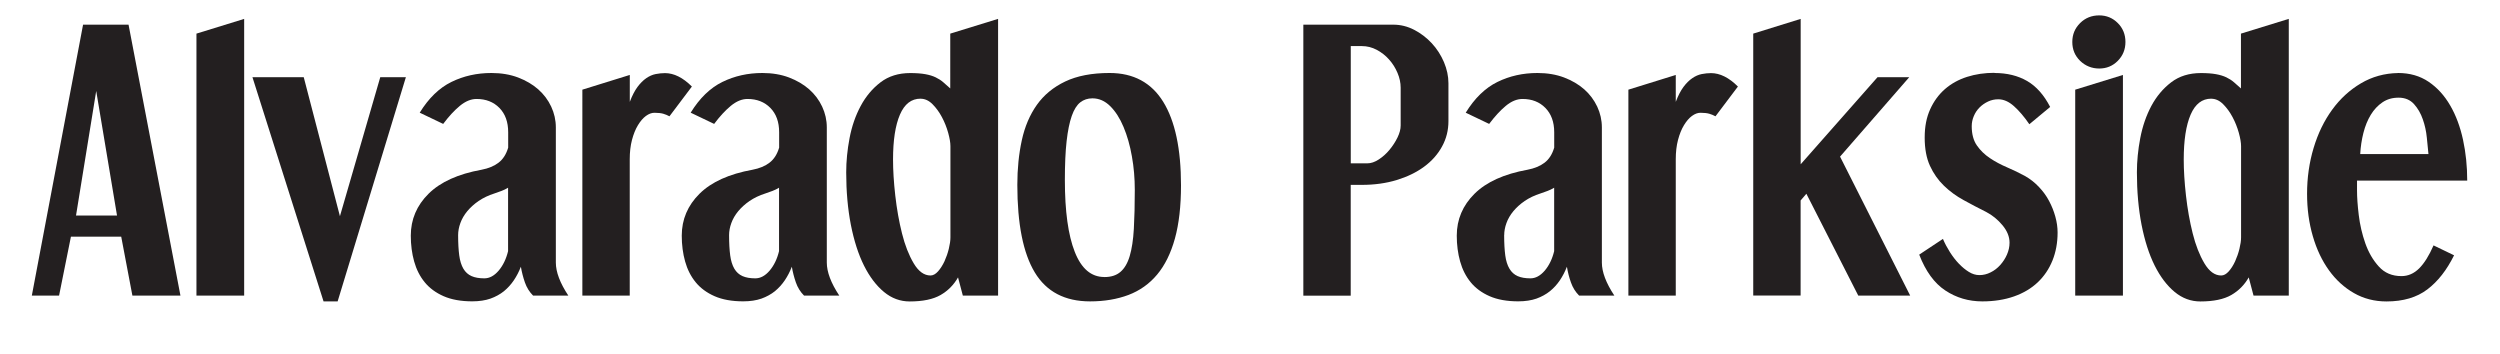
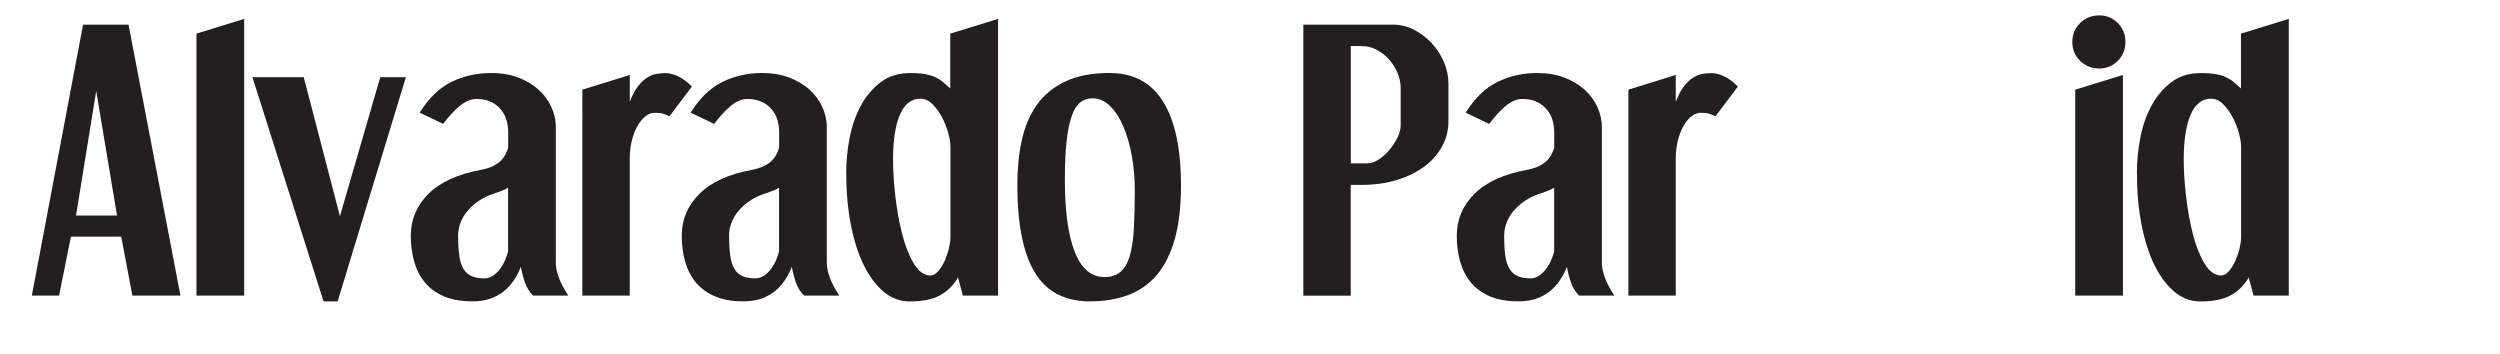
<svg xmlns="http://www.w3.org/2000/svg" id="a" width="446.93" height="63.27" viewBox="0 0 446.93 63.27">
  <path d="m22.98,4.41l9.28,48.44h-8.59l-2-10.54h-8.99l-2.12,10.54h-4.87L14.85,4.41h8.13Zm-9.39,34.12h7.33l-3.72-22.27-3.61,22.27Z" style="fill:#231f20; stroke-width:0px;" />
  <path d="m43.65,3.38v49.47h-8.53V6.01l8.53-2.63Z" style="fill:#231f20; stroke-width:0px;" />
  <path d="m54.3,13.8l6.47,24.85,7.21-24.85h4.58l-12.2,40.08h-2.52l-12.71-40.08h9.16Z" style="fill:#231f20; stroke-width:0px;" />
  <path d="m75.03,20.15c1.6-2.6,3.49-4.43,5.67-5.5,2.18-1.07,4.56-1.6,7.16-1.6,1.75,0,3.34.27,4.75.8,1.41.54,2.61,1.24,3.61,2.12.99.88,1.77,1.91,2.32,3.09.55,1.18.83,2.42.83,3.72v24.16c0,1.68.74,3.65,2.23,5.9h-6.3c-.65-.65-1.14-1.43-1.46-2.35-.32-.92-.56-1.85-.72-2.81-.34.88-.76,1.69-1.26,2.43-.5.74-1.09,1.39-1.77,1.95-.69.55-1.49.99-2.4,1.32-.92.32-2,.49-3.26.49-2.02,0-3.73-.31-5.12-.92-1.39-.61-2.52-1.44-3.38-2.49s-1.49-2.29-1.89-3.72c-.4-1.43-.6-2.97-.6-4.61,0-2.9,1.06-5.4,3.18-7.5,2.12-2.1,5.28-3.53,9.48-4.29,1.22-.23,2.23-.65,3.03-1.26.8-.61,1.37-1.51,1.72-2.69v-2.75c0-1.83-.52-3.28-1.57-4.35-1.05-1.07-2.42-1.6-4.09-1.6-.99,0-1.98.41-2.98,1.23-.99.82-1.99,1.9-2.98,3.23l-4.18-2Zm6.87,21.87c0,1.45.07,2.66.2,3.64.13.97.38,1.77.74,2.38.36.61.85,1.05,1.46,1.32.61.27,1.37.4,2.29.4s1.77-.46,2.55-1.37c.78-.92,1.35-2.08,1.69-3.49v-11.34c-.38.23-.77.42-1.17.57-.4.15-.83.31-1.29.46-1.07.34-2,.79-2.81,1.34-.8.55-1.48,1.17-2.03,1.83-.55.67-.96,1.37-1.23,2.12-.27.74-.4,1.46-.4,2.15Z" style="fill:#231f20; stroke-width:0px;" />
  <path d="m112.59,13.4v4.81c.42-1.11.88-1.99,1.37-2.66.5-.67,1.02-1.19,1.57-1.57.55-.38,1.12-.63,1.69-.74.57-.11,1.13-.17,1.66-.17,1.6,0,3.21.8,4.81,2.4l-4.01,5.32c-.34-.19-.72-.34-1.12-.46-.4-.11-.93-.17-1.57-.17-.5,0-1,.19-1.52.57-.52.38-.99.94-1.43,1.66-.44.73-.79,1.6-1.06,2.63-.27,1.03-.4,2.18-.4,3.44v24.39h-8.47V16.03l8.47-2.63Z" style="fill:#231f20; stroke-width:0px;" />
  <path d="m123.47,20.15c1.6-2.6,3.49-4.43,5.67-5.5,2.18-1.07,4.56-1.6,7.16-1.6,1.75,0,3.34.27,4.75.8,1.41.54,2.61,1.24,3.61,2.12.99.88,1.77,1.91,2.32,3.09.55,1.18.83,2.42.83,3.72v24.16c0,1.68.74,3.65,2.23,5.9h-6.3c-.65-.65-1.14-1.43-1.46-2.35-.32-.92-.56-1.85-.72-2.81-.34.88-.76,1.69-1.26,2.43-.5.74-1.09,1.39-1.77,1.95-.69.55-1.49.99-2.4,1.32-.92.32-2,.49-3.26.49-2.02,0-3.73-.31-5.12-.92-1.39-.61-2.52-1.44-3.38-2.49s-1.49-2.29-1.89-3.72c-.4-1.43-.6-2.97-.6-4.61,0-2.9,1.06-5.4,3.18-7.5,2.12-2.1,5.28-3.53,9.48-4.29,1.22-.23,2.23-.65,3.03-1.26.8-.61,1.37-1.51,1.72-2.69v-2.75c0-1.83-.52-3.28-1.57-4.35-1.05-1.07-2.42-1.6-4.09-1.6-.99,0-1.98.41-2.98,1.23-.99.82-1.99,1.9-2.98,3.23l-4.18-2Zm6.87,21.87c0,1.45.07,2.66.2,3.64.13.97.38,1.77.74,2.38.36.61.85,1.05,1.46,1.32.61.27,1.37.4,2.29.4s1.77-.46,2.55-1.37c.78-.92,1.35-2.08,1.69-3.49v-11.34c-.38.23-.77.42-1.17.57-.4.15-.83.31-1.29.46-1.07.34-2,.79-2.81,1.34-.8.55-1.48,1.17-2.03,1.83-.55.67-.96,1.37-1.23,2.12-.27.74-.4,1.46-.4,2.15Z" style="fill:#231f20; stroke-width:0px;" />
  <path d="m178.43,3.38v49.47h-6.3l-.86-3.26c-.76,1.34-1.8,2.39-3.12,3.15-1.32.76-3.16,1.15-5.53,1.15-1.68,0-3.21-.56-4.58-1.69-1.37-1.13-2.57-2.7-3.58-4.72-1.01-2.02-1.79-4.46-2.35-7.3-.55-2.84-.83-5.96-.83-9.36,0-1.98.2-4.03.6-6.13.4-2.1,1.06-4.01,1.98-5.73.92-1.72,2.1-3.13,3.55-4.24,1.45-1.11,3.23-1.66,5.32-1.66,1.07,0,1.97.07,2.69.2.72.13,1.35.32,1.86.57.52.25.97.54,1.37.89.4.34.81.71,1.23,1.09V6.01l8.53-2.63Zm-13.86,14.26c-1.64,0-2.87.95-3.69,2.86-.82,1.91-1.23,4.58-1.23,8.02,0,1.91.13,4.06.4,6.44.27,2.39.67,4.64,1.2,6.76.53,2.12,1.23,3.9,2.09,5.35.86,1.45,1.86,2.18,3.01,2.18.46,0,.91-.25,1.35-.74.44-.5.82-1.1,1.15-1.8.32-.71.58-1.45.77-2.23.19-.78.29-1.46.29-2.03v-16.32c0-.61-.13-1.4-.4-2.38-.27-.97-.64-1.91-1.12-2.81-.48-.9-1.04-1.67-1.69-2.32-.65-.65-1.36-.97-2.12-.97Z" style="fill:#231f20; stroke-width:0px;" />
  <path d="m181.87,33.04c0-2.86.27-5.52.8-7.96.53-2.44,1.43-4.55,2.69-6.33,1.26-1.77,2.95-3.17,5.07-4.18,2.12-1.01,4.76-1.52,7.93-1.52,4.27,0,7.47,1.72,9.59,5.15,2.12,3.44,3.18,8.42,3.18,14.94,0,3.7-.36,6.87-1.09,9.51-.73,2.63-1.79,4.78-3.18,6.44-1.39,1.66-3.1,2.87-5.12,3.64-2.02.76-4.31,1.15-6.87,1.15-4.5,0-7.8-1.73-9.88-5.18-2.08-3.45-3.12-8.67-3.12-15.66Zm15.57,16.49c1.18,0,2.14-.3,2.86-.92.72-.61,1.28-1.55,1.66-2.83.38-1.28.63-2.9.74-4.87.11-1.96.17-4.28.17-6.96,0-2.06-.17-4.07-.52-6.01-.34-1.95-.84-3.69-1.49-5.24-.65-1.55-1.44-2.79-2.38-3.72-.94-.93-2-1.4-3.18-1.4-.84,0-1.57.24-2.18.72-.61.48-1.12,1.29-1.52,2.43s-.71,2.65-.92,4.52c-.21,1.87-.31,4.18-.31,6.93,0,5.57.59,9.86,1.77,12.85,1.18,3,2.94,4.49,5.27,4.49Z" style="fill:#231f20; stroke-width:0px;" />
  <path d="m249.09,4.41c1.3,0,2.54.31,3.72.92,1.18.61,2.23,1.41,3.15,2.4.92.99,1.64,2.12,2.18,3.38.53,1.26.8,2.52.8,3.78v6.76c0,1.64-.38,3.16-1.15,4.55-.76,1.39-1.83,2.6-3.21,3.61-1.37,1.01-3.01,1.8-4.9,2.38-1.89.57-3.96.86-6.21.86h-2v19.81h-8.47V4.41h16.09Zm-7.62,24.79h2.98c.65,0,1.33-.23,2.03-.69.71-.46,1.35-1.03,1.92-1.72s1.05-1.42,1.43-2.2c.38-.78.57-1.5.57-2.15v-6.76c0-.88-.19-1.77-.57-2.66-.38-.9-.89-1.7-1.52-2.4-.63-.71-1.37-1.28-2.2-1.72-.84-.44-1.72-.66-2.63-.66h-2v20.96Z" style="fill:#231f20; stroke-width:0px;" />
  <path d="m262.03,20.15c1.6-2.6,3.49-4.43,5.67-5.5,2.18-1.07,4.56-1.6,7.16-1.6,1.75,0,3.34.27,4.75.8,1.41.54,2.61,1.24,3.61,2.12.99.88,1.76,1.91,2.32,3.09.55,1.18.83,2.42.83,3.72v24.16c0,1.68.74,3.65,2.23,5.9h-6.3c-.65-.65-1.14-1.43-1.46-2.35-.33-.92-.56-1.85-.72-2.81-.34.88-.76,1.69-1.26,2.43-.5.74-1.09,1.39-1.78,1.95-.69.55-1.49.99-2.4,1.32-.92.32-2,.49-3.26.49-2.02,0-3.73-.31-5.12-.92-1.39-.61-2.52-1.44-3.38-2.49-.86-1.05-1.49-2.29-1.89-3.72-.4-1.43-.6-2.97-.6-4.61,0-2.9,1.06-5.4,3.18-7.5,2.12-2.1,5.28-3.53,9.48-4.29,1.22-.23,2.23-.65,3.04-1.26.8-.61,1.37-1.51,1.72-2.69v-2.75c0-1.83-.53-3.28-1.58-4.35-1.05-1.07-2.41-1.6-4.09-1.6-.99,0-1.99.41-2.98,1.23-.99.82-1.98,1.9-2.98,3.23l-4.18-2Zm6.87,21.87c0,1.45.07,2.66.2,3.64.13.97.38,1.77.75,2.38.36.61.85,1.05,1.46,1.32.61.27,1.37.4,2.29.4s1.76-.46,2.55-1.37c.78-.92,1.35-2.08,1.69-3.49v-11.34c-.38.23-.77.42-1.17.57-.4.15-.83.31-1.29.46-1.07.34-2,.79-2.81,1.34-.8.55-1.48,1.17-2.03,1.83-.55.67-.96,1.37-1.23,2.12-.27.74-.4,1.46-.4,2.15Z" style="fill:#231f20; stroke-width:0px;" />
  <path d="m299.58,13.4v4.81c.42-1.11.88-1.99,1.37-2.66.5-.67,1.02-1.19,1.58-1.57.55-.38,1.12-.63,1.69-.74.57-.11,1.13-.17,1.66-.17,1.6,0,3.21.8,4.81,2.4l-4.01,5.32c-.34-.19-.72-.34-1.12-.46-.4-.11-.93-.17-1.57-.17-.5,0-1,.19-1.52.57-.52.38-.99.94-1.43,1.66-.44.73-.79,1.6-1.06,2.63-.27,1.03-.4,2.18-.4,3.44v24.39h-8.47V16.03l8.47-2.63Z" style="fill:#231f20; stroke-width:0px;" />
-   <path d="m321.91,3.38v25.99l13.74-15.57h5.67l-12.37,14.2,12.54,24.85h-9.28l-9.28-18.21-1.03,1.2v17h-8.47V6.01l8.47-2.63Z" style="fill:#231f20; stroke-width:0px;" />
-   <path d="m356.55,13.05c2.25,0,4.2.48,5.84,1.43,1.64.95,3.02,2.5,4.12,4.64l-3.72,3.09c-.92-1.34-1.83-2.41-2.75-3.23-.92-.82-1.85-1.23-2.8-1.23-.65,0-1.26.13-1.83.4-.57.27-1.08.62-1.52,1.06-.44.44-.78.95-1.03,1.55-.25.59-.37,1.19-.37,1.8,0,1.41.31,2.56.92,3.44.61.88,1.38,1.63,2.32,2.26.93.63,1.97,1.18,3.09,1.66,1.12.48,2.2,1,3.24,1.57.92.53,1.74,1.18,2.46,1.95.72.76,1.33,1.59,1.8,2.49.48.9.85,1.83,1.12,2.81.27.97.4,1.92.4,2.83,0,1.83-.31,3.5-.92,5.01-.61,1.51-1.49,2.81-2.63,3.89s-2.56,1.93-4.24,2.52c-1.68.59-3.57.89-5.67.89-2.44,0-4.65-.65-6.61-1.95-1.97-1.3-3.52-3.44-4.67-6.41l4.24-2.81c.34.8.76,1.59,1.26,2.38.5.78,1.03,1.47,1.6,2.06s1.16,1.08,1.78,1.46c.61.38,1.24.57,1.89.57.69,0,1.35-.16,2-.49.65-.32,1.22-.76,1.72-1.32s.9-1.17,1.2-1.86c.3-.69.46-1.39.46-2.12,0-1.07-.42-2.11-1.26-3.12-.84-1.01-1.81-1.8-2.92-2.38-1.38-.69-2.72-1.39-4.04-2.12-1.32-.72-2.49-1.58-3.52-2.58-1.03-.99-1.86-2.18-2.49-3.55-.63-1.37-.94-3.05-.94-5.04s.32-3.59.97-5.04c.65-1.45,1.54-2.66,2.66-3.64,1.12-.97,2.44-1.7,3.95-2.18,1.51-.48,3.14-.72,4.9-.72Z" style="fill:#231f20; stroke-width:0px;" />
  <path d="m375.28,2.75c1.3,0,2.41.46,3.32,1.37s1.37,2.04,1.37,3.38-.46,2.46-1.37,3.38-2.02,1.37-3.32,1.37-2.47-.46-3.41-1.37c-.94-.92-1.4-2.04-1.4-3.38s.47-2.46,1.4-3.38c.93-.92,2.07-1.37,3.41-1.37Zm4.24,10.65v39.45h-8.53V16.03l8.53-2.63Z" style="fill:#231f20; stroke-width:0px;" />
  <path d="m409.17,3.38v49.47h-6.3l-.86-3.26c-.76,1.34-1.8,2.39-3.12,3.15-1.32.76-3.16,1.15-5.53,1.15-1.68,0-3.21-.56-4.58-1.69-1.37-1.13-2.57-2.7-3.58-4.72-1.01-2.02-1.79-4.46-2.35-7.3-.55-2.84-.83-5.96-.83-9.36,0-1.98.2-4.03.6-6.13.4-2.1,1.06-4.01,1.97-5.73.92-1.72,2.1-3.13,3.55-4.24,1.45-1.11,3.23-1.66,5.33-1.66,1.07,0,1.97.07,2.69.2.72.13,1.34.32,1.86.57.52.25.97.54,1.37.89.4.34.81.71,1.23,1.09V6.01l8.53-2.63Zm-13.86,14.26c-1.64,0-2.87.95-3.69,2.86-.82,1.91-1.23,4.58-1.23,8.02,0,1.91.13,4.06.4,6.44.27,2.39.67,4.64,1.2,6.76.53,2.12,1.23,3.9,2.09,5.35.86,1.45,1.86,2.18,3.01,2.18.46,0,.91-.25,1.35-.74.44-.5.82-1.1,1.14-1.8.32-.71.58-1.45.77-2.23.19-.78.29-1.46.29-2.03v-16.32c0-.61-.13-1.4-.4-2.38-.27-.97-.64-1.91-1.12-2.81-.48-.9-1.04-1.67-1.69-2.32-.65-.65-1.36-.97-2.12-.97Z" style="fill:#231f20; stroke-width:0px;" />
-   <path d="m428.7,13.05c2.1,0,3.92.52,5.47,1.57,1.55,1.05,2.83,2.46,3.86,4.24,1.03,1.77,1.79,3.82,2.29,6.13.5,2.31.75,4.74.75,7.3h-19.7v1.78c0,1.18.1,2.64.31,4.38.21,1.74.6,3.42,1.17,5.04.57,1.62,1.37,3.01,2.41,4.15,1.03,1.15,2.38,1.72,4.06,1.72,1.18,0,2.23-.46,3.15-1.37s1.78-2.29,2.58-4.12l3.67,1.77c-1.3,2.63-2.89,4.67-4.78,6.1-1.89,1.43-4.32,2.15-7.3,2.15-2.14,0-4.08-.5-5.81-1.49-1.74-.99-3.23-2.35-4.47-4.07-1.24-1.72-2.21-3.75-2.89-6.1-.69-2.35-1.03-4.88-1.03-7.59,0-2.86.39-5.59,1.17-8.19.78-2.6,1.89-4.88,3.32-6.84,1.43-1.97,3.15-3.54,5.15-4.72,2-1.18,4.21-1.79,6.61-1.83Zm5.44,14.49c-.08-.8-.17-1.77-.29-2.92-.11-1.15-.35-2.24-.72-3.29-.36-1.05-.89-1.96-1.57-2.72-.69-.76-1.6-1.15-2.75-1.15s-2.07.28-2.89.83c-.82.55-1.52,1.3-2.09,2.23-.57.94-1.01,2.01-1.32,3.24-.31,1.22-.5,2.48-.57,3.78h12.2Z" style="fill:#231f20; stroke-width:0px;" />
</svg>